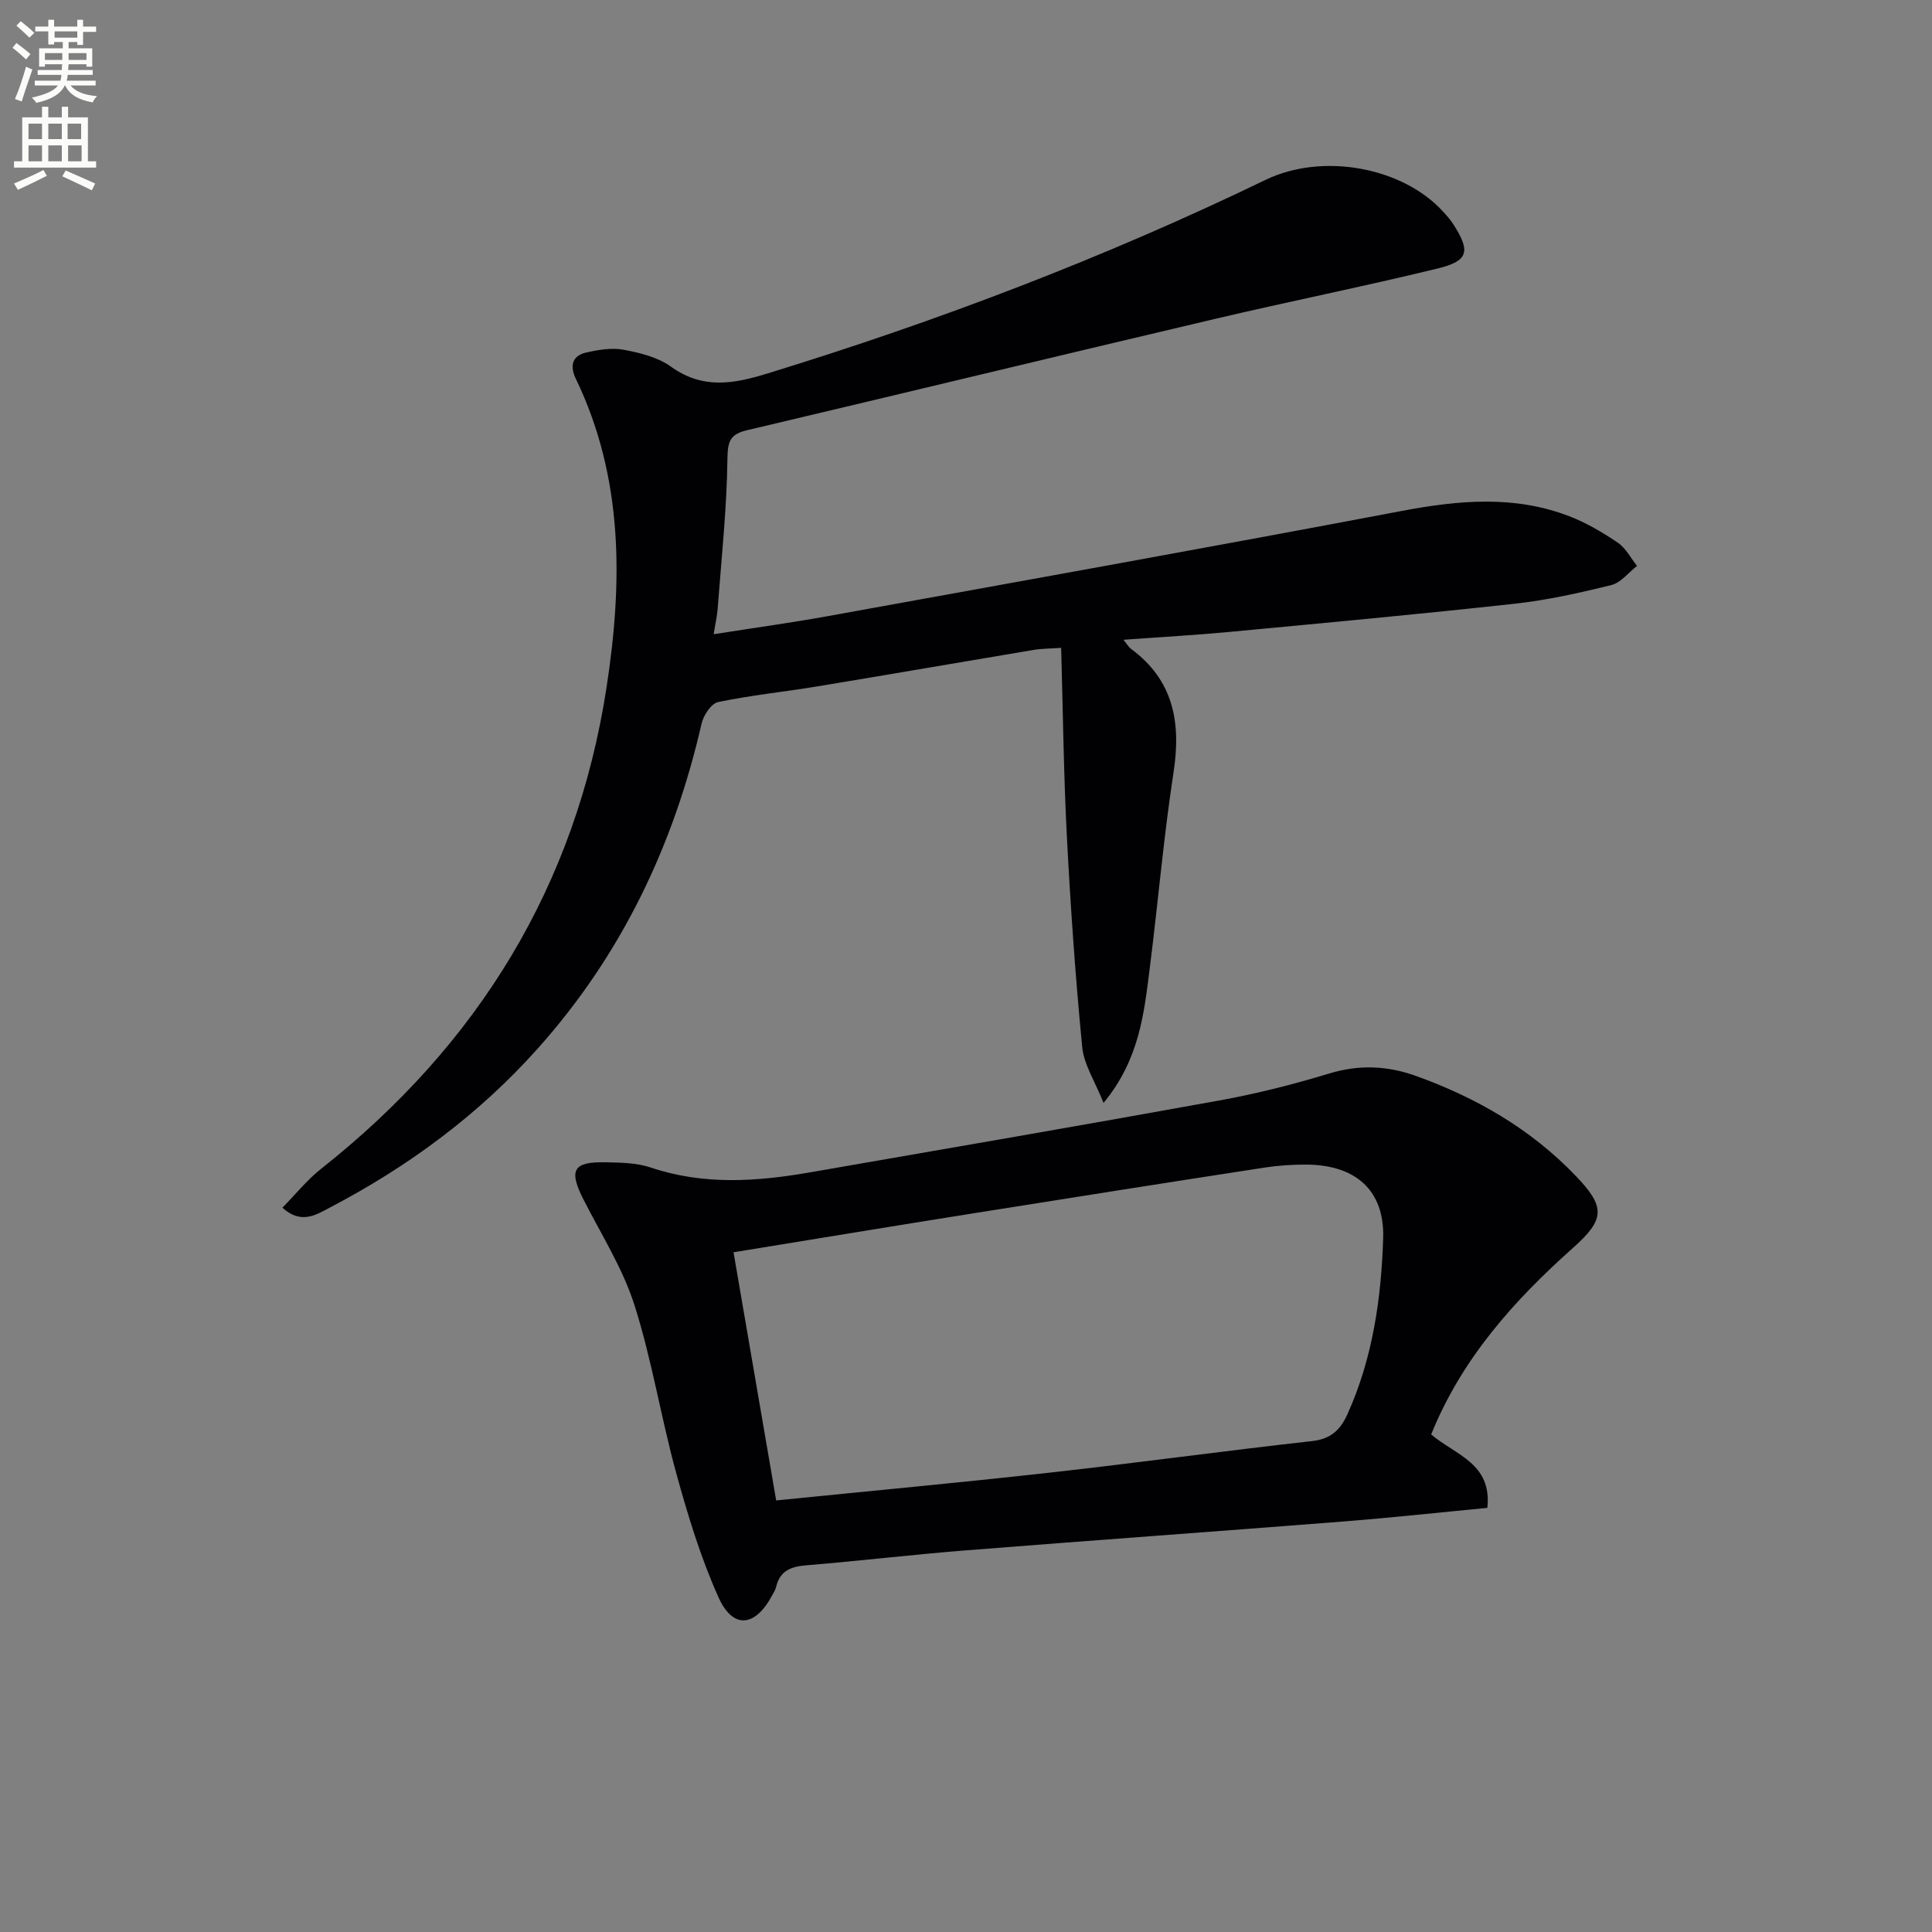
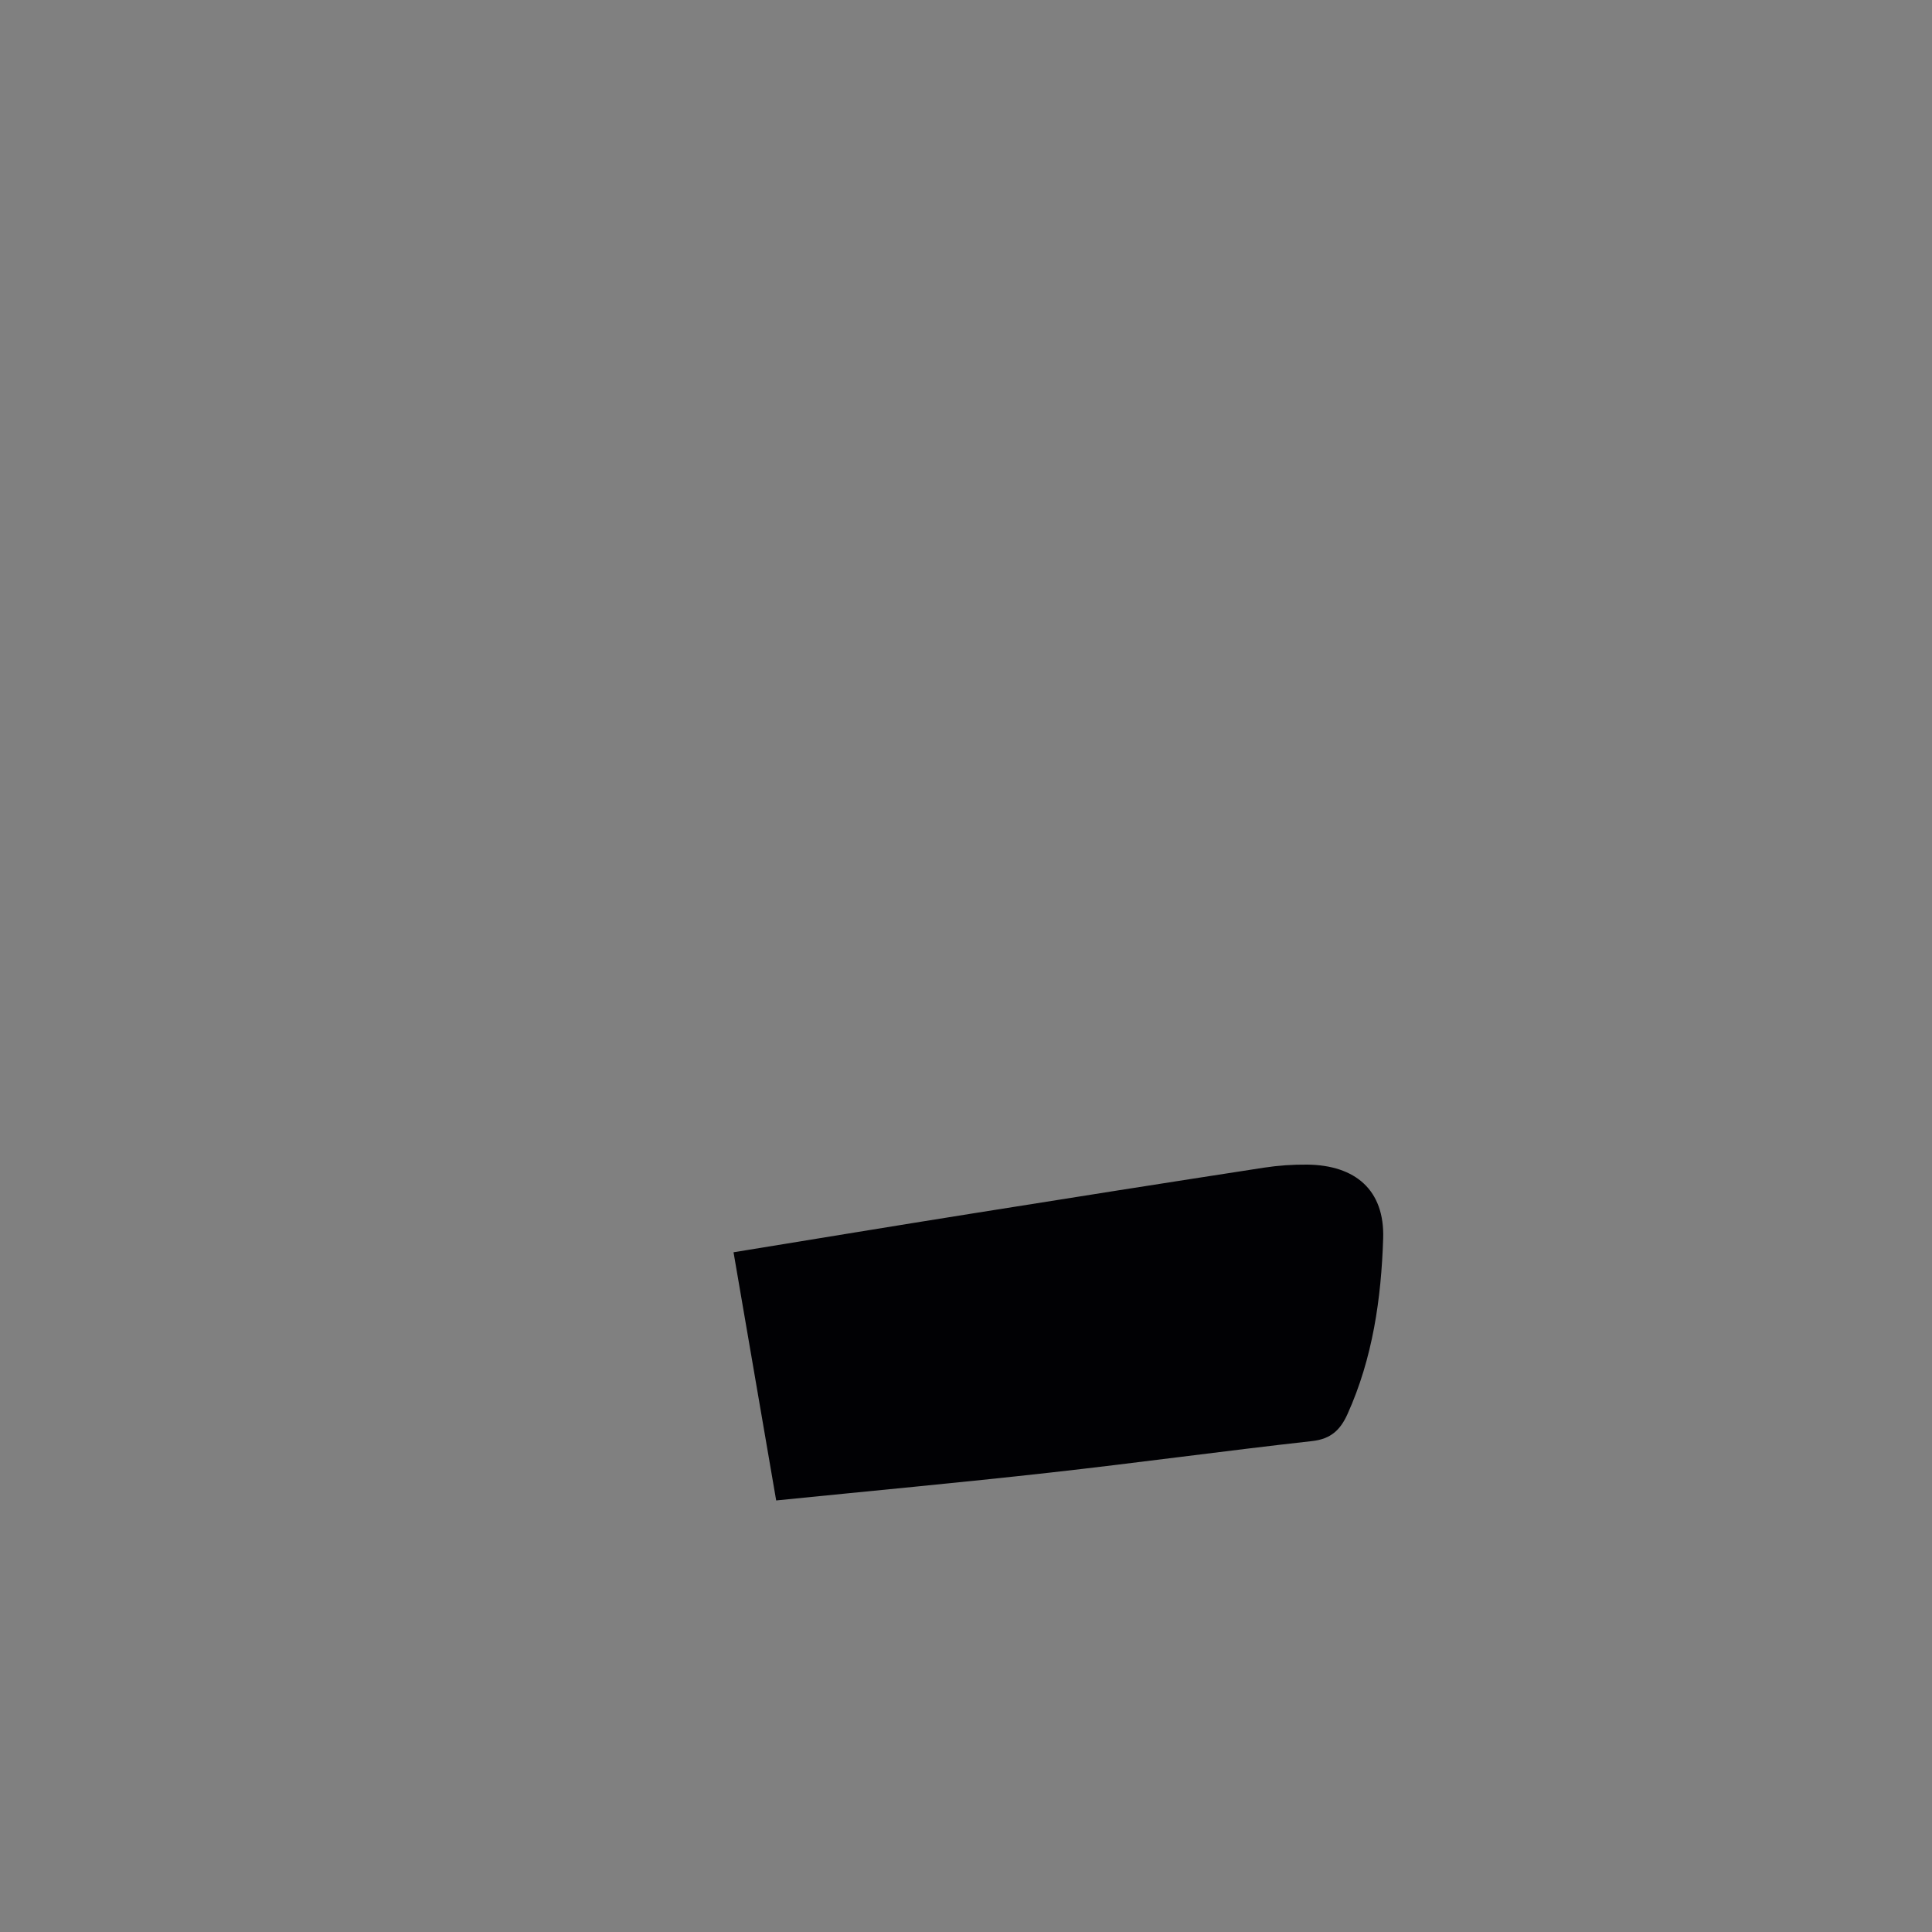
<svg xmlns="http://www.w3.org/2000/svg" enable-background="new 0 0 400 400" viewBox="0 0 400 400">
  <rect x="0" y="0" width="400" height="400" fill="#808080" stroke="none" />
-   <path d="m2.6 9.9.8-1c.9.7 1.9 1.4 2.9 2.3l-.9 1.1c-1.1-1-2-1.8-2.8-2.4zm.5 10.6c.9-2.1 1.6-4.3 2.3-6.7.4.2.8.4 1.3.6-.7 2.1-1.5 4.3-2.2 6.6zm.3-15.2.9-.9c1 .8 2 1.6 2.8 2.4l-1 1c-.9-.9-1.8-1.7-2.7-2.5zm12.6-1.2h1.2v1.4h2.7v1.1h-2.7v2.7h-1.2v-.6h-1.8v1.3h4.9v3.8h-1.2v-.5h-3.7c0 .4-.1.9-.1 1.2h5.1v1h-5.2c0 .5-.1.9-.2 1.2h6v1h-5.2c1.1 1.3 2.9 2 5.5 2.2-.4.4-.7.8-.9 1.3-2.9-.5-4.8-1.6-5.7-3.5h-.1c-.8 1.7-2.7 2.9-5.9 3.6-.2-.4-.6-.8-.9-1.1 2.8-.6 4.6-1.4 5.4-2.5h-4.8v-1h5.3c.1-.3.2-.7.2-1.2h-4.9v-1h5c0-.4 0-.8.1-1.2h-3.6v.5h-1.2v-3.8h4.9v-1.3h-1.8v.5h-1.2v-2.7h-2.7v-1h2.7v-1.4h1.2v1.4h4.8zm-6.7 8.3h3.6c0-.4 0-.9 0-1.4h-3.6zm1.9-4.6h4.8v-1.3h-4.7v1.3zm6.7 3.2h-3.7v1.4h3.7z" fill="#fbfcfa" />
-   <path d="m8.7 22.1h1.3v2.2h2.8v-2.2h1.3v2.2h4.1v9.1h1.7v1.3h-17v-1.3h1.7v-9.1h4.1zm.3 13.1.7 1.2c-1.8.9-3.8 1.9-6 2.9-.2-.4-.5-.8-.8-1.3 2.3-1 4.4-1.9 6.1-2.8zm-3.1-6.4h2.8v-3.2h-2.8zm0 4.6h2.8v-3.3h-2.8zm4.1-4.6h2.8v-3.2h-2.8zm0 4.6h2.8v-3.3h-2.8zm3.6 1.9c2.1.9 4.1 1.8 6.1 2.7l-.7 1.4c-2.2-1.1-4.2-2-6.1-2.9zm3.2-9.7h-2.8v3.2h2.8zm-2.7 7.8h2.8v-3.3h-2.8z" fill="#fbfcfa" />
  <g fill="#010104">
-     <path d="m232.6 132.46c.88 1.09 1.13 1.55 1.5 1.83 8.86 6.5 10.46 15.25 8.87 25.61-2.06 13.43-3.21 27.01-4.92 40.5-1.19 9.35-2.09 18.85-9.57 27.95-1.78-4.48-4.06-7.92-4.42-11.55-1.41-14.53-2.42-29.1-3.18-43.68-.66-12.77-.8-25.57-1.18-38.99-2.28.16-4.03.15-5.72.43-14.88 2.49-29.75 5.07-44.64 7.53-6.88 1.14-13.84 1.84-20.65 3.26-1.42.3-3.04 2.73-3.43 4.44-5.78 25.28-16.62 47.97-33.99 67.37-12.24 13.68-26.8 24.4-43.01 32.87-2.73 1.43-5.88 3.57-9.79.01 2.72-2.77 5.1-5.75 8.02-8.06 32.47-25.65 52.75-58.55 59.08-99.61 3.36-21.8 3.55-43.42-6.36-63.97-1.25-2.59-.8-4.74 2.15-5.41 2.52-.57 5.28-1.04 7.75-.58 3.38.63 7.05 1.53 9.77 3.48 6.61 4.75 12.92 3.62 20.1 1.41 35.33-10.86 69.75-23.97 103.04-40.06 11.75-5.68 28.28-2.67 36.71 6.52.79.86 1.57 1.74 2.19 2.71 3.57 5.59 3.14 7.55-3.28 9.12-15.32 3.74-30.8 6.83-46.15 10.45-32.29 7.6-64.53 15.4-96.81 23.03-3.33.79-4.02 2.08-4.07 5.73-.12 10.43-1.25 20.85-2.03 31.27-.11 1.47-.45 2.91-.83 5.24 8.25-1.3 16.07-2.37 23.83-3.78 39.52-7.16 79.05-14.24 118.51-21.72 11.82-2.24 23.39-3.33 34.82 1.07 3.53 1.36 6.88 3.34 10.03 5.47 1.66 1.12 2.68 3.18 3.99 4.81-1.76 1.37-3.34 3.48-5.32 3.97-6.58 1.63-13.26 3.12-19.98 3.86-19.64 2.16-39.31 3.98-58.98 5.83-7.06.67-14.16 1.06-22.05 1.64z" />
-     <path d="m296.31 296.99c5.09 4.31 12.62 5.98 11.63 15.2-9.96.95-19.83 2.03-29.72 2.81-26.17 2.06-52.36 3.93-78.53 6.01-10.93.87-21.83 2.17-32.75 3.07-3.17.26-5.47 1.11-6.25 4.47-.15.63-.54 1.22-.85 1.8-3.51 6.53-8.09 7.02-11.09.34-3.7-8.24-6.36-17.02-8.76-25.76-3.16-11.5-5.02-23.39-8.63-34.72-2.43-7.63-6.88-14.63-10.55-21.85-3.1-6.1-2.18-7.86 4.54-7.72 3.14.07 6.45.09 9.37 1.08 10.92 3.68 21.88 2.93 32.9 1.02 28.27-4.91 56.55-9.77 84.78-14.89 7.66-1.39 15.27-3.3 22.71-5.57 6.2-1.89 12.03-1.67 18.01.47 12.54 4.49 23.8 11 33.09 20.67 6.24 6.49 6.08 9.03-.5 14.91-12.27 10.93-23.08 22.98-29.4 38.66zm-144.44-37.72c3 17.46 5.9 34.33 8.83 51.38 19.3-1.95 37.96-3.67 56.58-5.75 18.14-2.02 36.24-4.52 54.38-6.54 3.89-.43 5.85-2.32 7.33-5.6 5.22-11.57 6.98-23.93 7.38-36.35.32-10-5.73-15.18-15.73-15.29-2.98-.03-5.99.18-8.93.63-19.99 3.08-39.98 6.23-59.96 9.42-16.37 2.6-32.72 5.31-49.88 8.1z" />
+     <path d="m296.31 296.99zm-144.44-37.72c3 17.46 5.9 34.33 8.83 51.38 19.3-1.95 37.96-3.67 56.58-5.75 18.14-2.02 36.24-4.52 54.38-6.54 3.89-.43 5.85-2.32 7.33-5.6 5.22-11.57 6.98-23.93 7.38-36.35.32-10-5.73-15.18-15.73-15.29-2.98-.03-5.99.18-8.93.63-19.99 3.08-39.98 6.23-59.96 9.42-16.37 2.6-32.72 5.31-49.88 8.1z" />
  </g>
</svg>